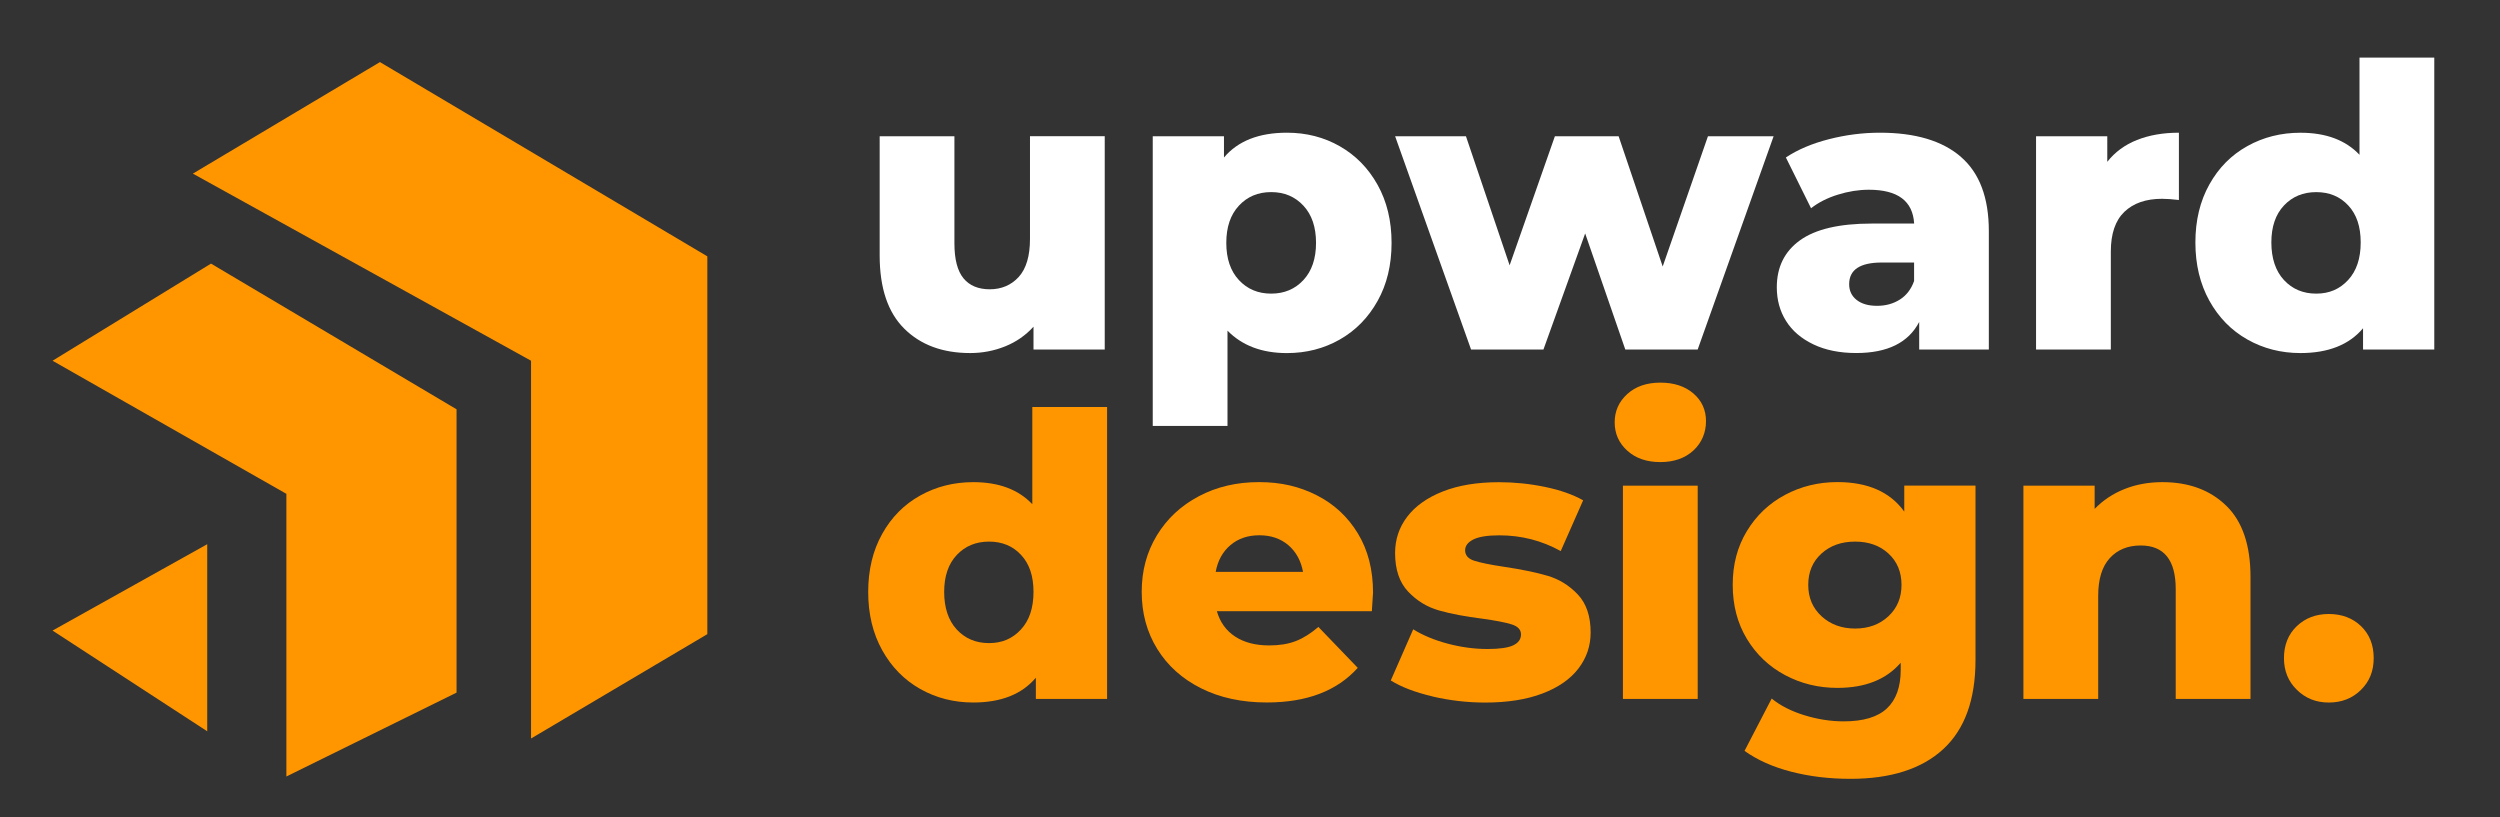
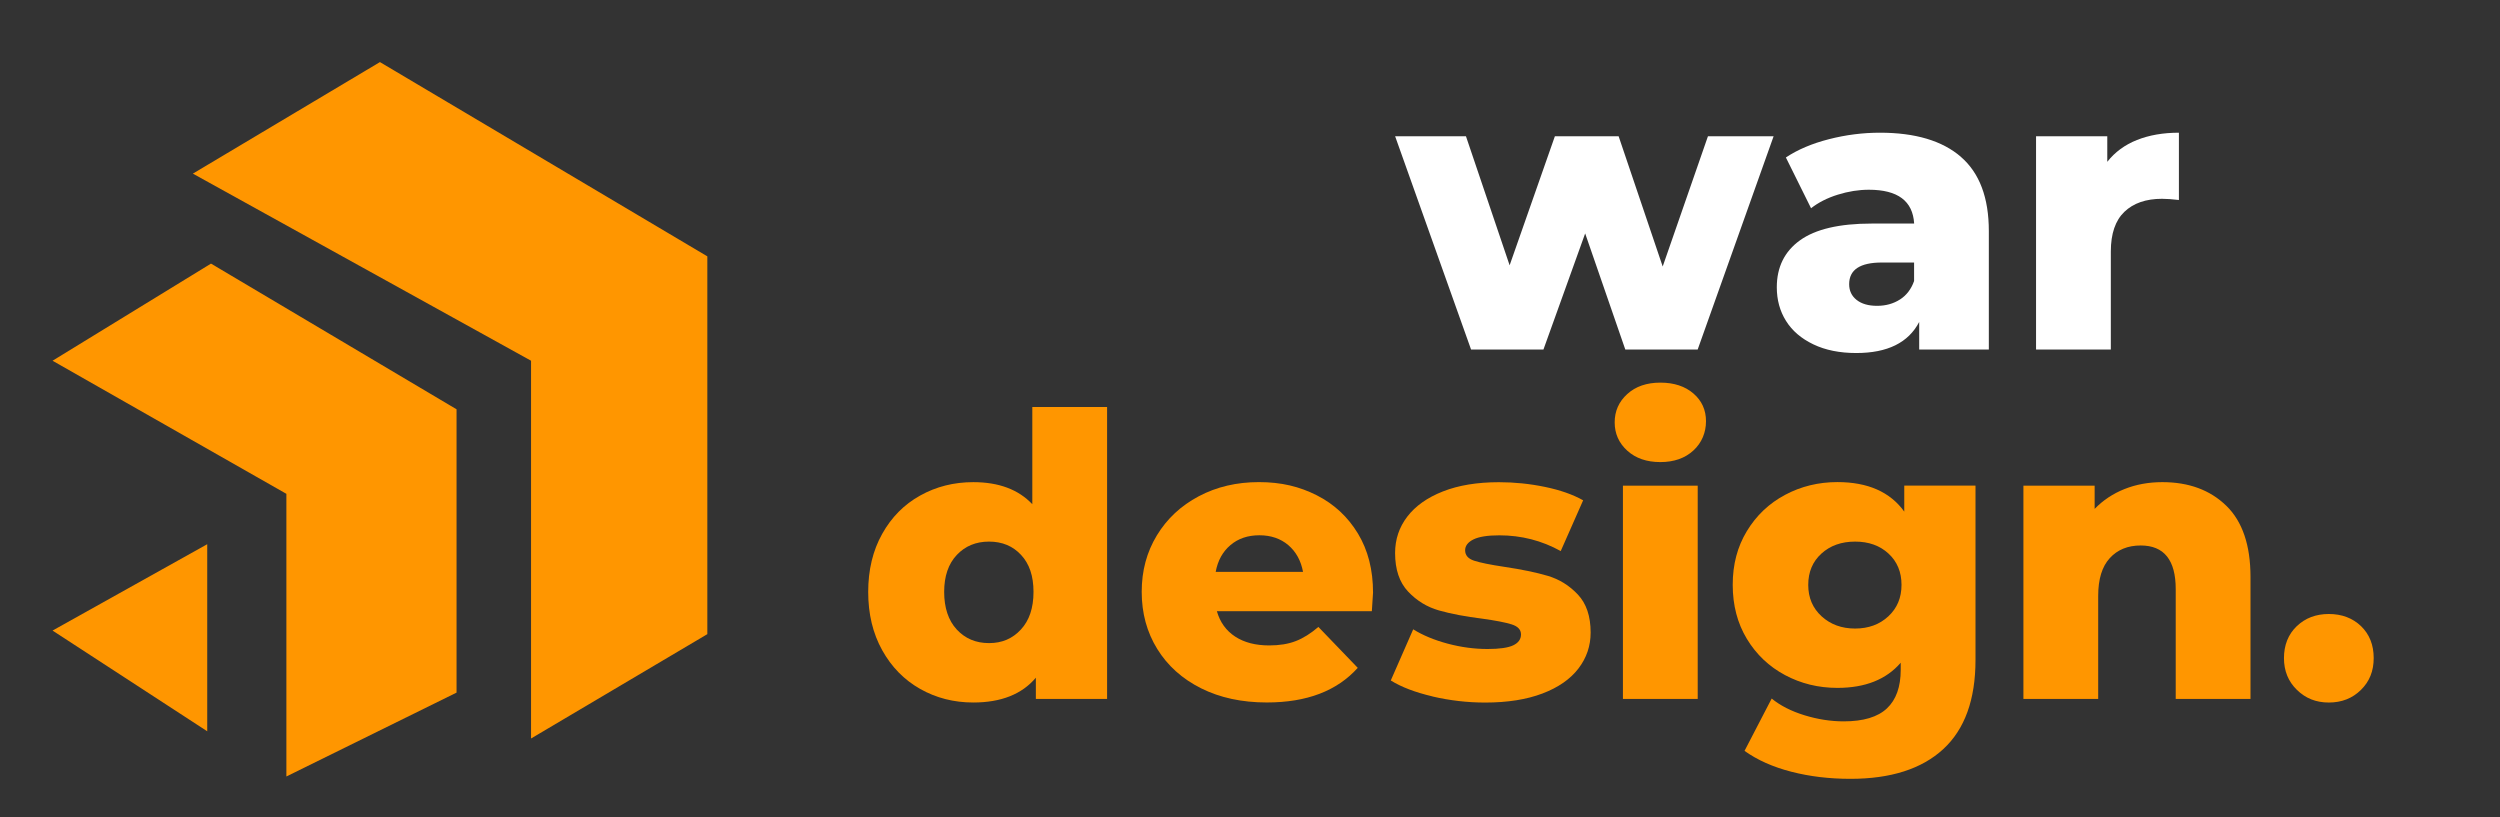
<svg xmlns="http://www.w3.org/2000/svg" viewBox="0 0 817.44 267.18">
  <rect x="0" y="0" width="817.44" height="267.18" fill="#333333" stroke="none" />
  <defs>
    <style>      .cls-1 {        fill: #fff;      }      .cls-2 {        fill: #ff9600;      }    </style>
  </defs>
  <g>
    <g id="Layer_1">
      <g>
-         <path class="cls-1" d="M361.22,44.55v69.73h-23.29v-7.46c-2.57,2.83-5.66,4.98-9.26,6.43s-7.42,2.19-11.45,2.19c-9.01,0-16.19-2.66-21.55-7.98-5.36-5.32-8.04-13.29-8.04-23.93v-38.98h24.44v34.99c0,5.23.99,9.05,2.96,11.45,1.97,2.4,4.84,3.6,8.62,3.6s7.01-1.35,9.46-4.05c2.44-2.7,3.67-6.84,3.67-12.42v-33.58h24.44Z" />
-         <path class="cls-1" d="M438.09,47.83c5.19,2.96,9.31,7.16,12.35,12.61,3.04,5.45,4.57,11.77,4.57,18.98s-1.52,13.53-4.57,18.98c-3.04,5.45-7.16,9.65-12.35,12.61-5.19,2.96-10.96,4.44-17.3,4.44-8.15,0-14.62-2.44-19.43-7.33v31.14h-24.44V44.55h23.29v6.95c4.55-5.4,11.41-8.11,20.59-8.11,6.35,0,12.11,1.48,17.3,4.44ZM426.19,91.57c2.74-2.96,4.12-7.01,4.12-12.16s-1.37-9.2-4.12-12.16c-2.75-2.96-6.26-4.44-10.55-4.44s-7.81,1.48-10.55,4.44c-2.75,2.96-4.12,7.01-4.12,12.16s1.37,9.2,4.12,12.16c2.74,2.96,6.26,4.44,10.55,4.44s7.8-1.48,10.55-4.44Z" />
        <path class="cls-1" d="M579.93,44.55l-24.83,69.73h-23.67l-13.12-37.95-13.64,37.95h-23.67l-24.83-69.73h23.16l14.28,42.2,14.8-42.2h20.84l14.41,42.59,14.8-42.59h21.49Z" />
        <path class="cls-1" d="M641.17,51.3c6.09,5.27,9.13,13.36,9.13,24.25v38.73h-22.77v-9.01c-3.52,6.78-10.38,10.16-20.58,10.16-5.4,0-10.08-.94-14.02-2.83-3.95-1.89-6.93-4.44-8.94-7.66-2.02-3.22-3.02-6.88-3.02-11,0-6.6,2.53-11.73,7.59-15.37,5.06-3.64,12.87-5.47,23.42-5.47h13.9c-.43-7.38-5.36-11.06-14.8-11.06-3.34,0-6.73.54-10.16,1.61-3.43,1.07-6.35,2.55-8.75,4.44l-8.23-16.6c3.86-2.57,8.56-4.57,14.09-5.98,5.53-1.42,11.08-2.12,16.66-2.12,11.58,0,20.41,2.64,26.5,7.91ZM621.23,97.94c2.14-1.37,3.69-3.39,4.63-6.05v-6.05h-10.55c-7.12,0-10.68,2.36-10.68,7.08,0,2.15.81,3.86,2.44,5.15,1.63,1.29,3.86,1.93,6.69,1.93s5.32-.69,7.46-2.06Z" />
        <path class="cls-1" d="M698.75,45.77c3.99-1.59,8.56-2.38,13.7-2.38v22c-2.23-.26-4.07-.39-5.53-.39-5.23,0-9.33,1.42-12.29,4.25-2.96,2.83-4.44,7.16-4.44,12.99v32.04h-24.45V44.55h23.29v8.36c2.49-3.17,5.73-5.55,9.71-7.14Z" />
-         <path class="cls-1" d="M795.95,18.82v95.46h-23.29v-6.95c-4.55,5.4-11.37,8.11-20.46,8.11-6.35,0-12.14-1.48-17.37-4.44-5.23-2.96-9.37-7.18-12.42-12.67-3.04-5.49-4.57-11.84-4.57-19.04s1.52-13.53,4.57-18.98c3.04-5.45,7.18-9.63,12.42-12.54,5.23-2.92,11.02-4.37,17.37-4.37,8.32,0,14.75,2.4,19.3,7.21v-31.78h24.45ZM767.77,91.57c2.74-2.96,4.12-7.05,4.12-12.29s-1.35-9.18-4.05-12.09c-2.7-2.92-6.2-4.37-10.49-4.37s-7.81,1.46-10.55,4.37c-2.75,2.92-4.12,6.95-4.12,12.09s1.37,9.33,4.12,12.29c2.74,2.96,6.26,4.44,10.55,4.44s7.68-1.48,10.42-4.44Z" />
        <path class="cls-2" d="M361.99,133.08v95.46h-23.29v-6.95c-4.55,5.4-11.37,8.11-20.46,8.11-6.35,0-12.14-1.48-17.37-4.44-5.23-2.96-9.37-7.18-12.42-12.67-3.05-5.49-4.57-11.84-4.57-19.04s1.52-13.53,4.57-18.98c3.04-5.45,7.18-9.63,12.42-12.54,5.23-2.92,11.02-4.38,17.37-4.38,8.32,0,14.75,2.4,19.3,7.21v-31.78h24.44ZM333.81,205.84c2.74-2.96,4.12-7.05,4.12-12.29s-1.35-9.18-4.05-12.09c-2.7-2.92-6.2-4.37-10.49-4.37s-7.81,1.46-10.55,4.37c-2.75,2.92-4.12,6.95-4.12,12.09s1.37,9.33,4.12,12.29c2.74,2.96,6.26,4.44,10.55,4.44s7.68-1.48,10.42-4.44Z" />
        <path class="cls-2" d="M448.58,199.85h-50.69c1.03,3.6,3.02,6.37,5.98,8.3,2.96,1.93,6.67,2.89,11.13,2.89,3.34,0,6.24-.47,8.68-1.42,2.44-.94,4.91-2.49,7.4-4.63l12.87,13.38c-6.78,7.55-16.68,11.32-29.72,11.32-8.15,0-15.31-1.54-21.49-4.63-6.18-3.09-10.96-7.38-14.35-12.87-3.39-5.49-5.08-11.71-5.08-18.66s1.65-13.01,4.95-18.46c3.3-5.45,7.87-9.71,13.7-12.8,5.83-3.09,12.39-4.63,19.68-4.63s13.25,1.44,18.91,4.31c5.66,2.87,10.14,7.03,13.45,12.48,3.3,5.45,4.95,11.9,4.95,19.36,0,.17-.13,2.19-.39,6.05ZM402.32,178.24c-2.53,2.14-4.14,5.06-4.82,8.75h28.56c-.69-3.69-2.3-6.6-4.82-8.75-2.53-2.14-5.68-3.22-9.46-3.22s-6.93,1.07-9.46,3.22Z" />
        <path class="cls-2" d="M468.39,227.71c-5.66-1.33-10.21-3.07-13.64-5.21l7.33-16.73c3.17,1.97,6.95,3.54,11.32,4.7,4.37,1.16,8.7,1.74,12.99,1.74,3.94,0,6.75-.41,8.43-1.22,1.67-.81,2.51-1.99,2.51-3.54s-1.01-2.64-3.02-3.28c-2.02-.64-5.21-1.26-9.58-1.87-5.58-.69-10.31-1.59-14.22-2.7-3.9-1.11-7.27-3.17-10.1-6.17-2.83-3-4.25-7.21-4.25-12.61,0-4.46,1.33-8.43,3.99-11.9,2.66-3.47,6.54-6.22,11.64-8.23,5.1-2.01,11.21-3.02,18.33-3.02,5.06,0,10.08.51,15.05,1.54,4.97,1.03,9.13,2.49,12.48,4.38l-7.33,16.6c-6.18-3.43-12.87-5.15-20.07-5.15-3.86,0-6.69.45-8.49,1.35-1.8.9-2.7,2.08-2.7,3.54,0,1.63.99,2.77,2.96,3.41,1.97.64,5.23,1.31,9.78,1.99,5.75.86,10.51,1.84,14.28,2.96,3.77,1.12,7.05,3.15,9.84,6.11,2.79,2.96,4.18,7.1,4.18,12.42,0,4.38-1.33,8.3-3.99,11.77-2.66,3.47-6.58,6.2-11.77,8.17-5.19,1.97-11.43,2.96-18.72,2.96-5.83,0-11.58-.67-17.24-1.99Z" />
        <path class="cls-2" d="M532.08,147.36c-2.75-2.49-4.12-5.58-4.12-9.26s1.37-6.77,4.12-9.26c2.74-2.49,6.35-3.73,10.81-3.73s8.06,1.18,10.81,3.54c2.74,2.36,4.12,5.38,4.12,9.07s-1.37,7.06-4.12,9.58c-2.75,2.53-6.35,3.79-10.81,3.79s-8.06-1.24-10.81-3.73ZM530.66,158.81h24.45v69.73h-24.45v-69.73Z" />
        <path class="cls-2" d="M645.94,158.81v57c0,12.95-3.52,22.66-10.55,29.14-7.03,6.47-17.16,9.71-30.36,9.71-6.86,0-13.3-.77-19.3-2.32-6-1.54-11.11-3.82-15.31-6.82l8.88-17.11c2.83,2.32,6.41,4.14,10.74,5.47,4.33,1.33,8.6,1.99,12.8,1.99,6.43,0,11.15-1.42,14.15-4.25,3-2.83,4.5-7.03,4.5-12.61v-2.32c-4.72,5.49-11.62,8.23-20.71,8.23-6.18,0-11.88-1.39-17.11-4.18-5.23-2.79-9.39-6.73-12.48-11.84-3.09-5.1-4.63-11-4.63-17.69s1.54-12.46,4.63-17.56c3.09-5.1,7.25-9.05,12.48-11.84,5.23-2.79,10.94-4.18,17.11-4.18,9.95,0,17.24,3.22,21.87,9.65v-8.49h23.29ZM617.44,201.53c2.87-2.66,4.31-6.09,4.31-10.29s-1.42-7.61-4.25-10.23c-2.83-2.62-6.48-3.92-10.94-3.92s-8.13,1.31-11,3.92c-2.88,2.62-4.31,6.03-4.31,10.23s1.46,7.63,4.38,10.29c2.92,2.66,6.56,3.99,10.94,3.99s8-1.33,10.87-3.99Z" />
        <path class="cls-2" d="M727.95,165.37c5.28,5.15,7.91,12.91,7.91,23.29v39.88h-24.45v-35.9c0-9.52-3.82-14.28-11.45-14.28-4.2,0-7.57,1.37-10.1,4.12-2.53,2.75-3.8,6.86-3.8,12.35v33.71h-24.45v-69.73h23.29v7.59c2.74-2.83,6-5,9.78-6.5,3.77-1.5,7.89-2.25,12.35-2.25,8.66,0,15.63,2.57,20.91,7.72Z" />
        <path class="cls-2" d="M751.05,225.59c-2.83-2.74-4.25-6.22-4.25-10.42s1.39-7.76,4.18-10.42c2.79-2.66,6.28-3.99,10.49-3.99s7.8,1.33,10.55,3.99c2.74,2.66,4.12,6.13,4.12,10.42s-1.39,7.68-4.18,10.42c-2.79,2.75-6.28,4.12-10.49,4.12s-7.59-1.37-10.42-4.12Z" />
      </g>
      <path class="cls-2" d="M231.28,207.35l-57.64,34.12v-123.52L63.06,56.77l61.17-36.47,107.05,63.52v123.52Z" />
      <path class="cls-2" d="M149.28,226.47l-55.64,27.42v-92.42L17.18,117.95l51.81-31.76,80.29,47.64v92.64Z" />
      <polygon class="cls-2" points="67.76 177.94 67.76 239.11 17.18 206.18 67.76 177.94" />
    </g>
  </g>
</svg>